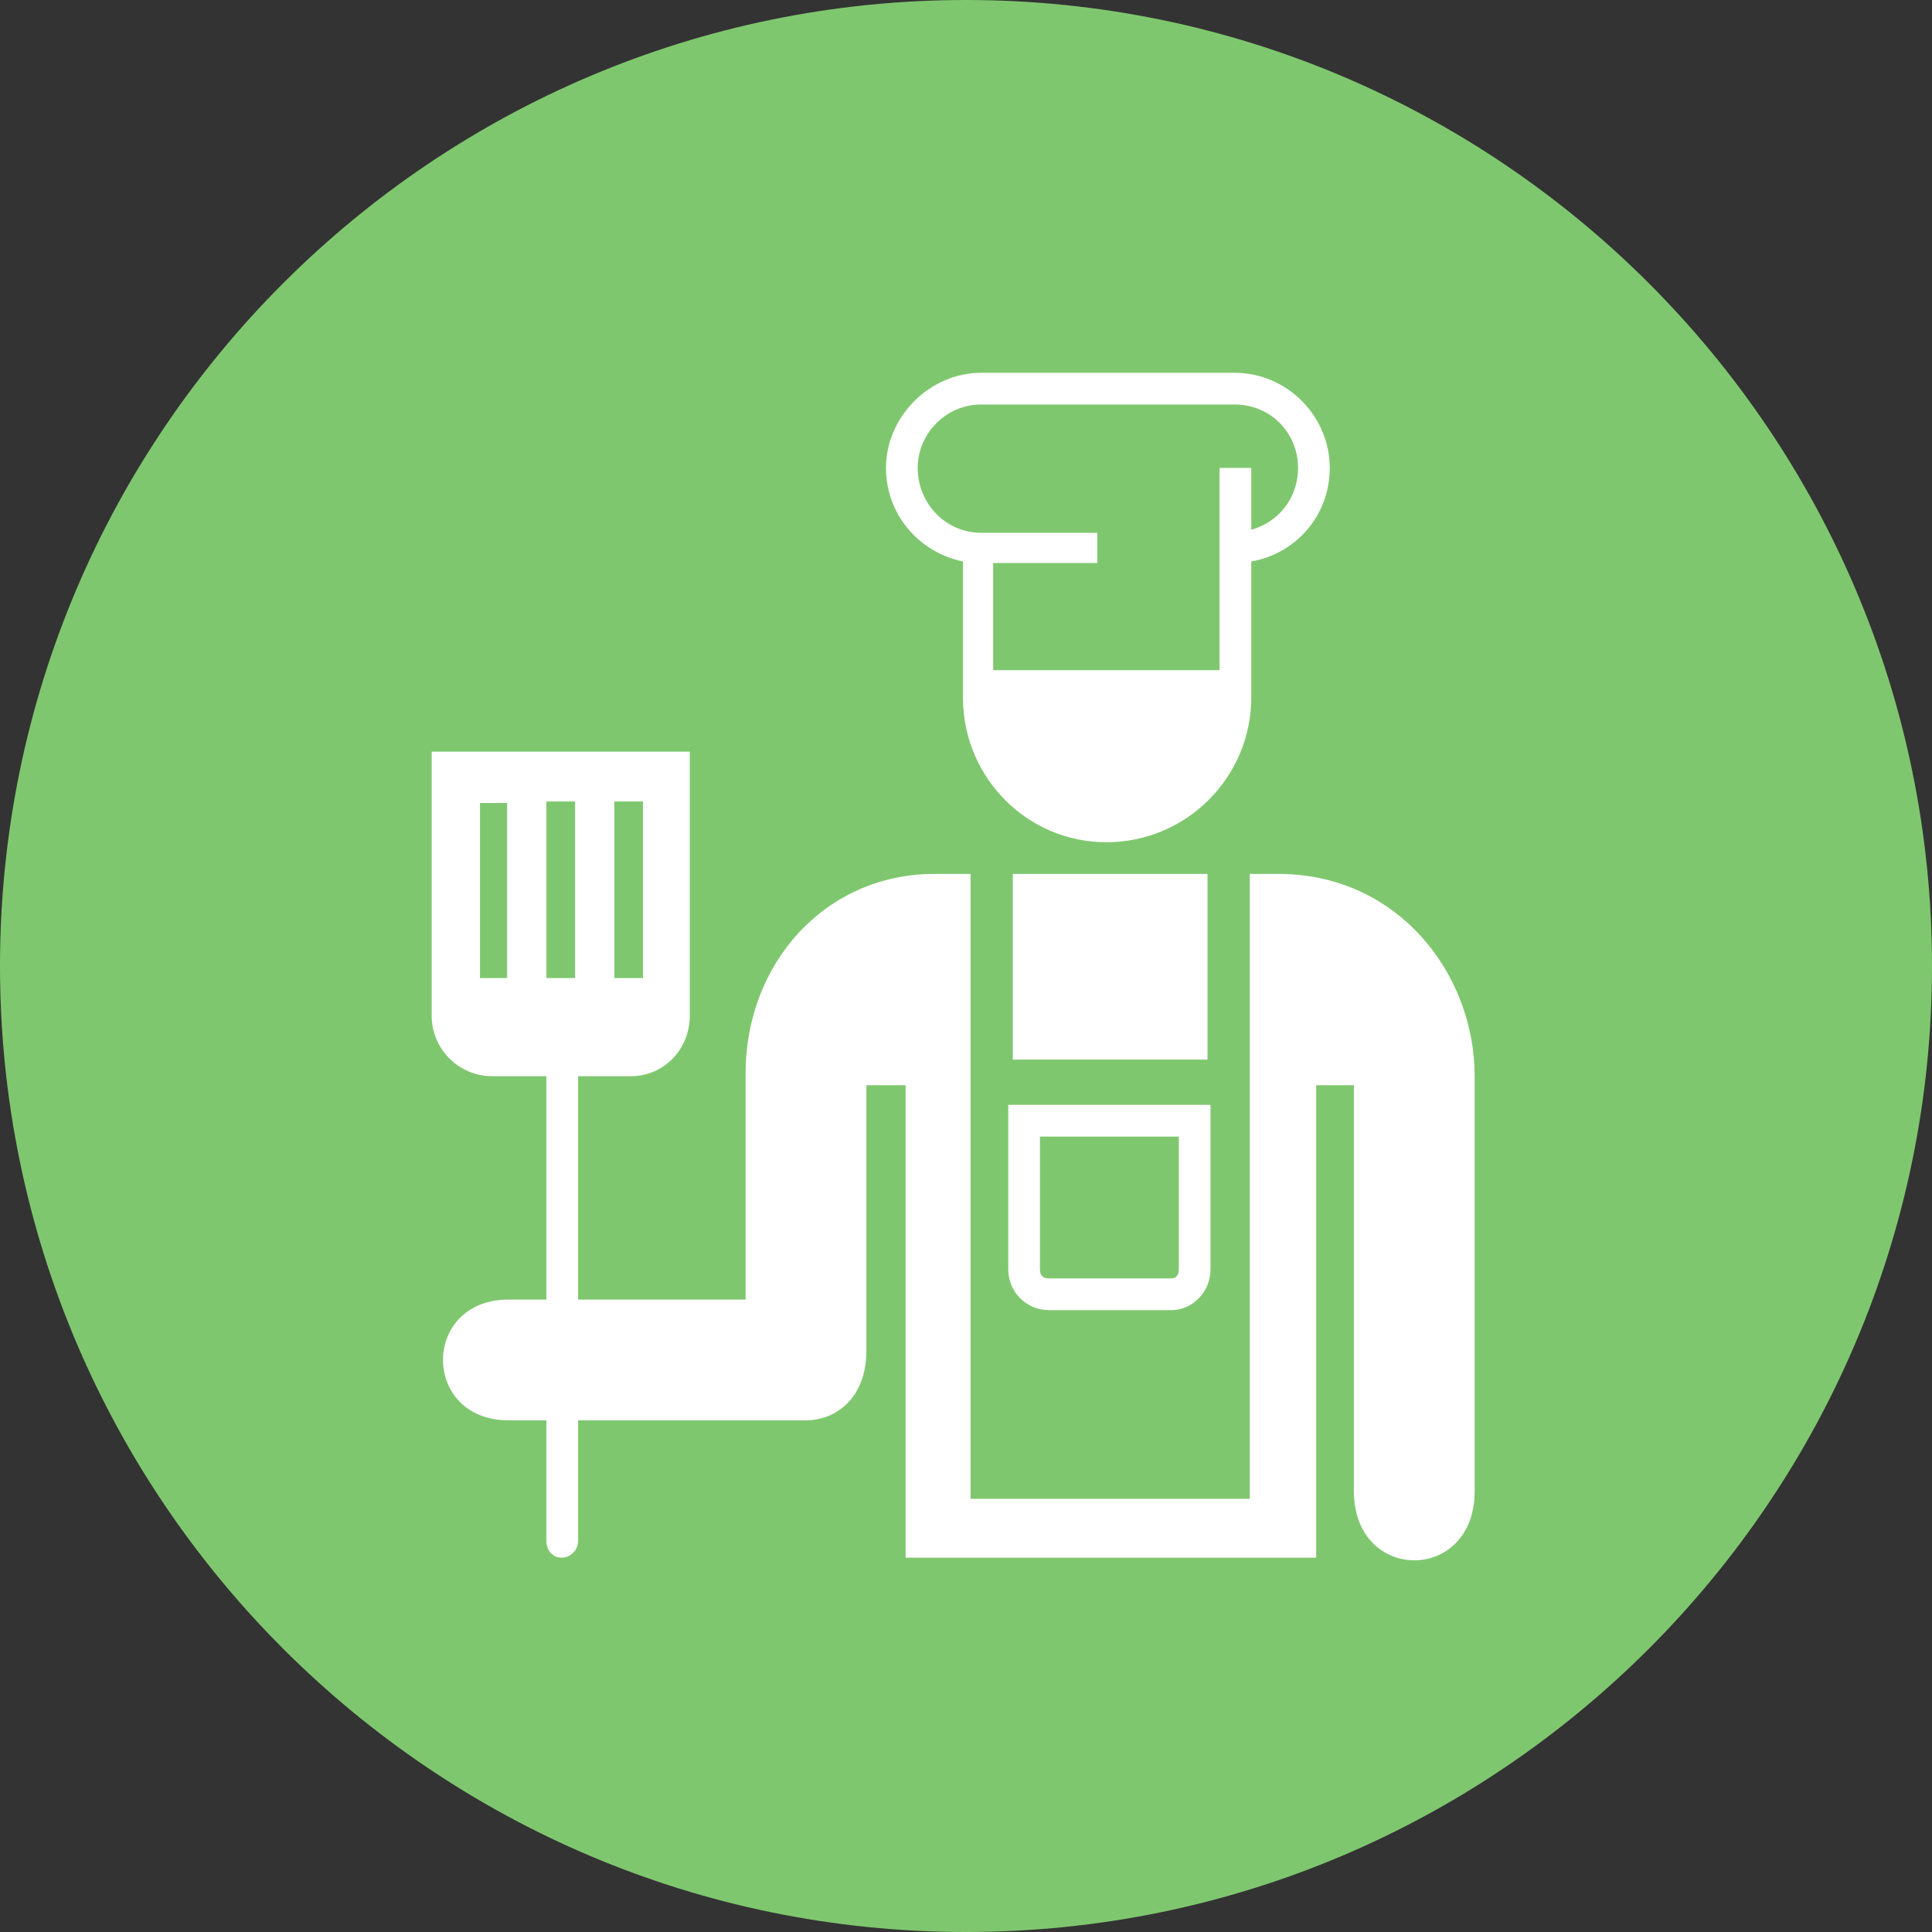
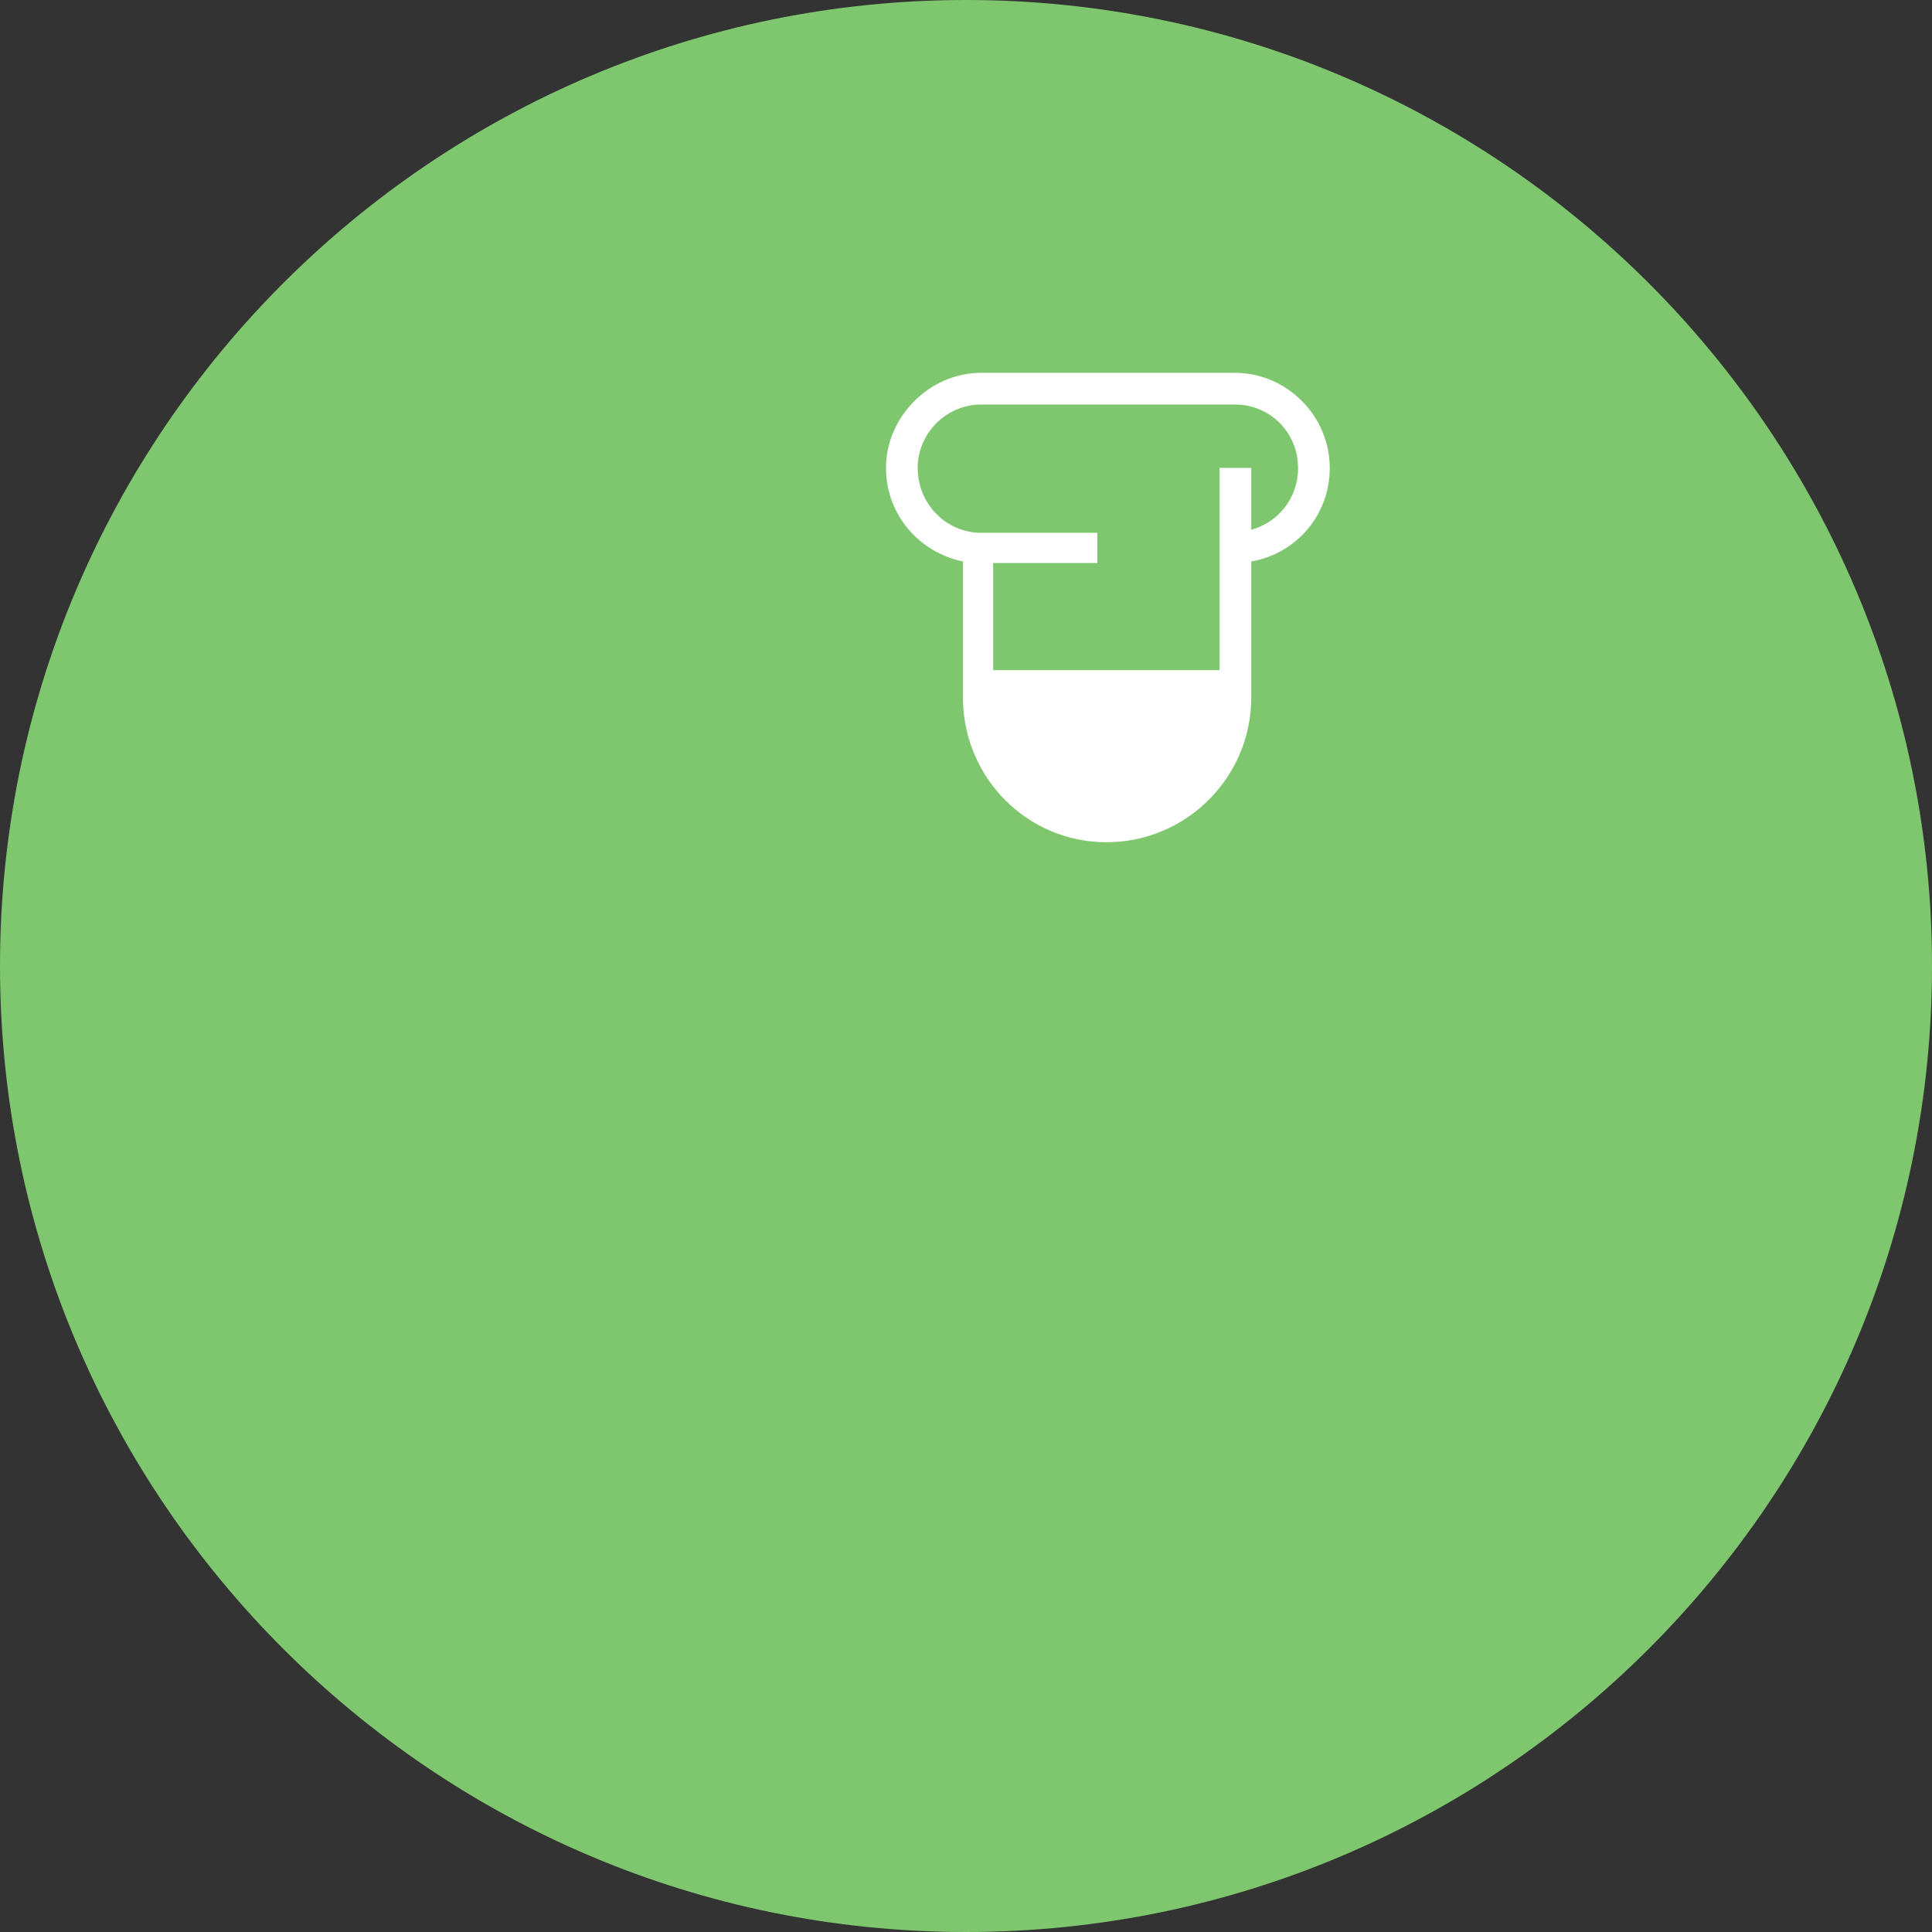
<svg xmlns="http://www.w3.org/2000/svg" version="1.2" viewBox="0 0 128 128" width="70" height="70">
  <rect x="0" y="0" width="128" height="128" fill="#333333" stroke="none" />
  <title>noun-cook-127838-FFFFFF-svg</title>
  <style>
		.s0 { fill: #7fc76f } 
		.s1 { fill: #ffffff } 
	</style>
  <g id="Layer">
    <path id="Layer" class="s0" d="m128 64c0 35.3-28.7 64-64 64-35.3 0-64-28.7-64-64 0-35.3 28.7-64 64-64 35.3 0 64 28.7 64 64z" />
-     <path id="Layer" class="s1" d="m80 70.2h-12.9v-12.3h12.9z" />
-     <path id="Layer" fill-rule="evenodd" class="s1" d="m77.6 86.8h-8.1c-1.5 0-2.7-1.2-2.7-2.7v-10.9h13.4v10.9c0 1.5-1.2 2.7-2.6 2.7zm-8.7-11.5v8.8c0 0.4 0.2 0.6 0.6 0.6h8.1c0.3 0 0.5-0.2 0.5-0.6v-8.8z" />
-     <path id="Layer" fill-rule="evenodd" class="s1" d="m97.7 71.3v27.5c0 6.1-8 6.1-8 0v-26.9h-2.5v31.3h-27.2v-31.3h-2.6v17.6c0 3.1-2 4.6-4 4.6h-15.1v8c0 0.6-0.5 1.1-1.1 1.1-0.6 0-1-0.5-1-1.1v-8h-2.5c-5.8 0-5.8-8 0-8h2.5v-14.8h-3.6c-2.2 0-4-1.8-4-4v-17.5h17.1v17.5c0 2.2-1.7 4-3.9 4h-3.5v14.8h11.1v-15c0-7.3 5.3-13.2 12.5-13.2h2.4v41.4h18.5v-41.4h1.9c7.9 0 13 6.6 13 13.4zm-57-6.5h1.9v-11.7h-1.9zm-4.5 0h1.9v-11.7h-1.9zm-2.6 0c0 0 0-11.6 0-11.6h-1.8v11.6z" />
    <path id="Layer" fill-rule="evenodd" class="s1" d="m82.9 37.2v9c0 5.3-4.3 9.6-9.6 9.6-5.2 0-9.4-4.2-9.5-9.4v-9.2c-2.9-0.6-5.1-3.1-5.1-6.2 0-3.4 2.9-6.3 6.3-6.3h16.8c3.5 0 6.3 2.9 6.3 6.3 0 3.2-2.3 5.7-5.2 6.2zm-17.9-1.9h7.7v2h-6.9v7.1h15v-13.4h2.1v4.1c1.8-0.5 3.1-2.1 3.1-4.1 0-2.3-1.8-4.2-4.2-4.2h-16.8c-2.3 0-4.2 1.9-4.2 4.2 0 2.4 1.9 4.3 4.2 4.3z" />
  </g>
</svg>